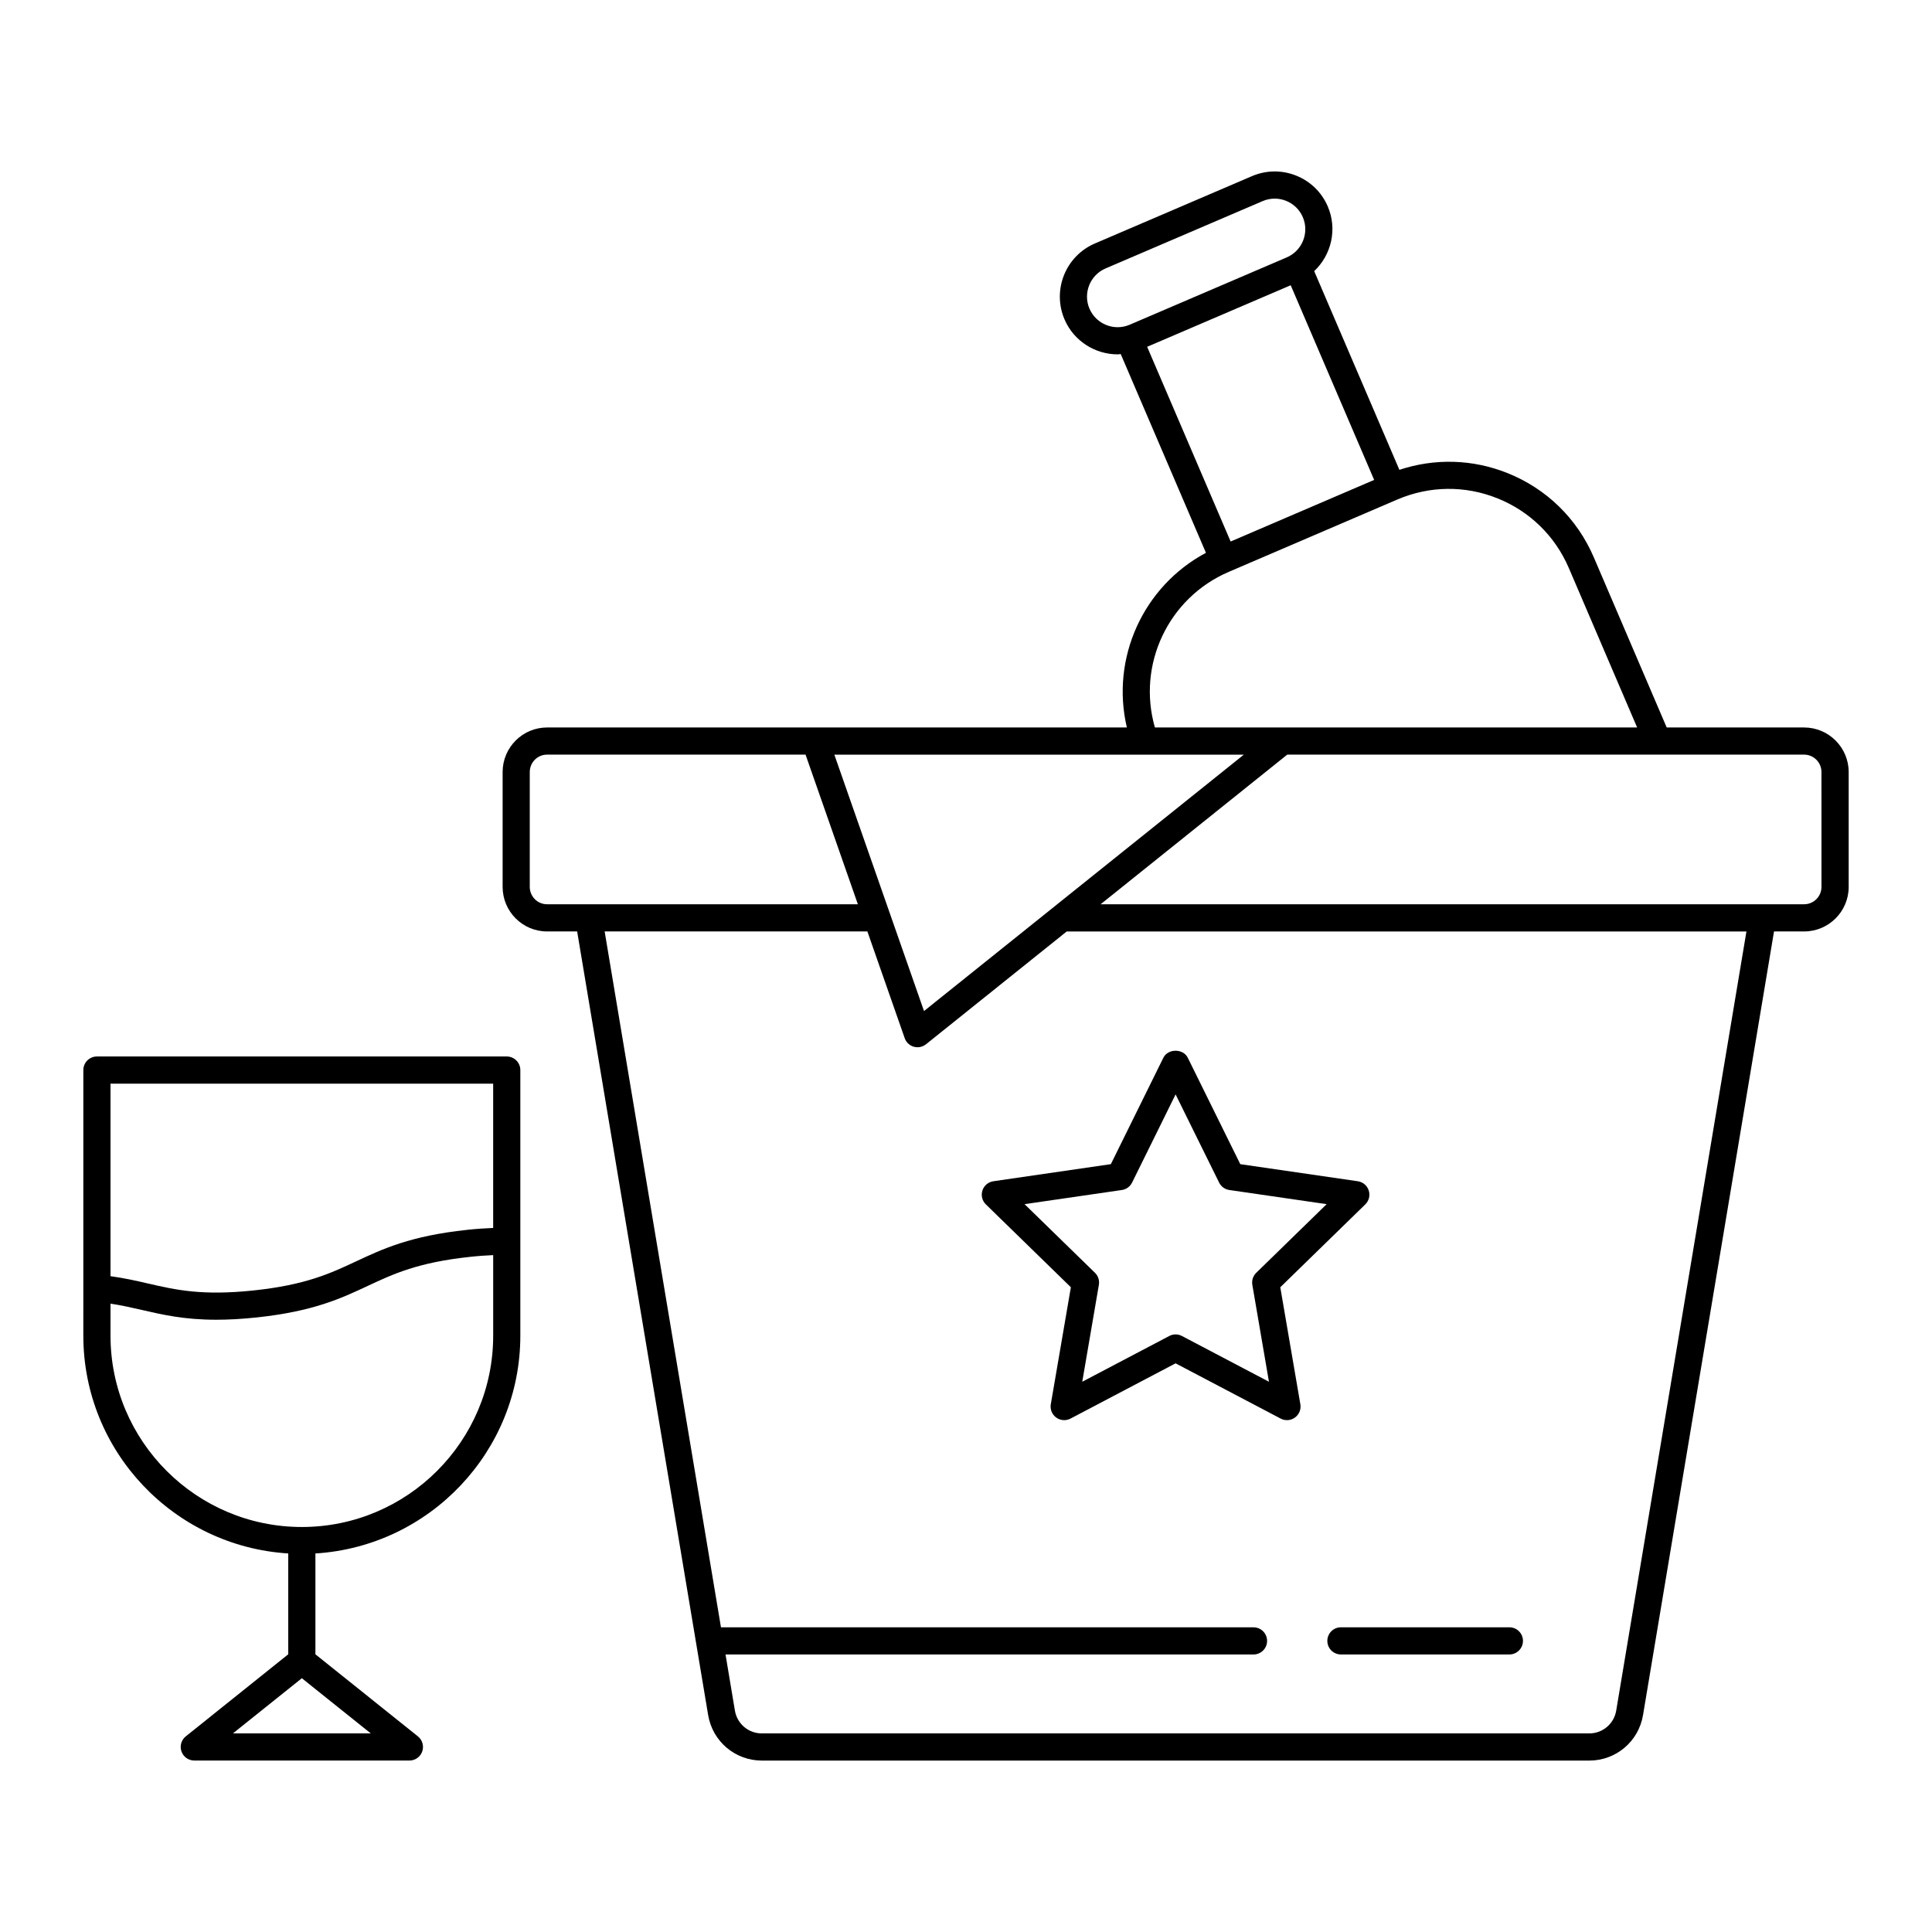
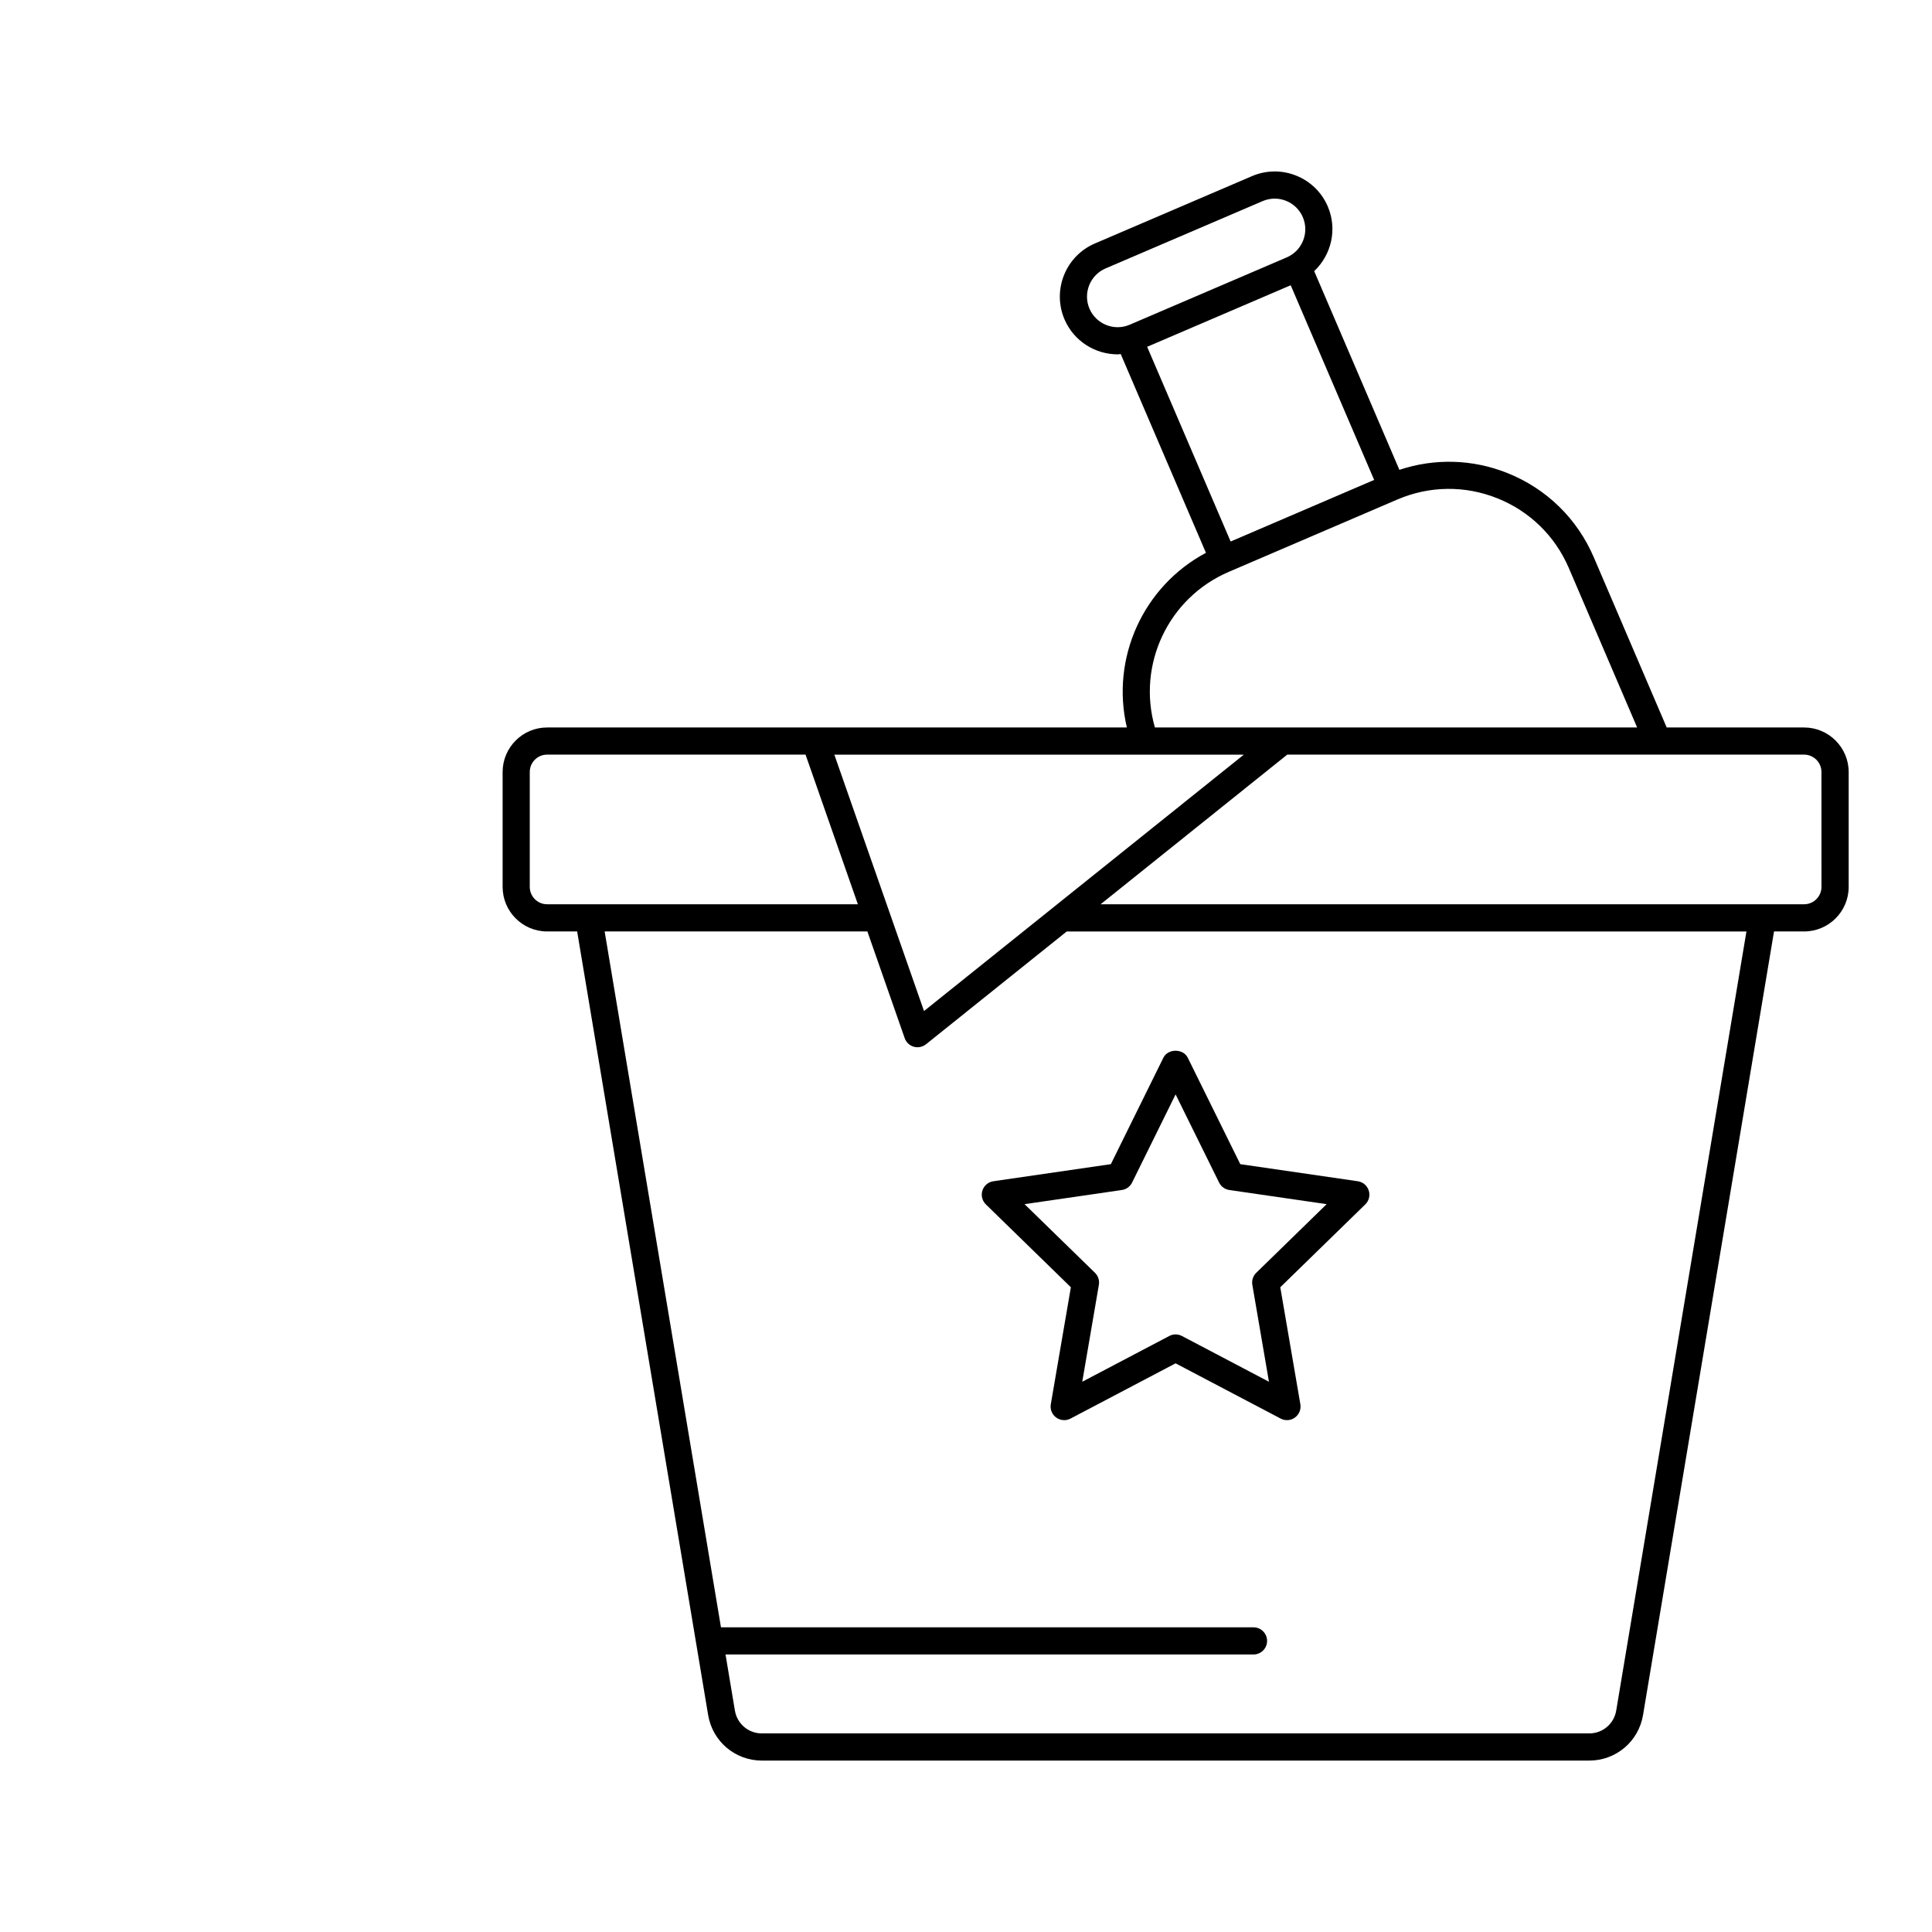
<svg xmlns="http://www.w3.org/2000/svg" fill="#000000" width="800px" height="800px" version="1.1" viewBox="144 144 512 512">
  <g>
    <path d="m622.11 336.79h-36.418l-19.309-45.07c-4.398-10.273-12.535-18.211-22.902-22.355-9.242-3.695-19.273-3.957-28.629-0.855l-22.578-52.656c4.531-4.285 6.199-11.078 3.602-17.137-1.609-3.758-4.59-6.664-8.387-8.18s-7.957-1.465-11.719 0.148l-41.625 17.844c-7.758 3.328-11.363 12.348-8.039 20.109 2.488 5.797 8.152 9.27 14.094 9.27 0.266 0 0.535-0.066 0.801-0.082l22.586 52.676c-16.707 8.918-25.262 27.988-20.957 46.285l-153.66 0.004c-6.488 0-11.77 5.297-11.77 11.805v30.441c0 6.508 5.281 11.805 11.77 11.805h7.981l34.715 207.67c1.168 6.988 7.16 12.062 14.246 12.062h219.26c7.086 0 13.078-5.07 14.246-12.062l34.715-207.67h7.981c6.508 0 11.805-5.297 11.805-11.805v-30.441c-0.004-6.508-5.301-11.805-11.809-11.805zm-189.39-110.99c-1.762-4.113 0.152-8.895 4.262-10.66l41.629-17.844c1.027-0.438 2.109-0.66 3.195-0.66 1.02 0 2.039 0.191 3.012 0.582 2.012 0.805 3.59 2.344 4.445 4.336 1.762 4.109-0.148 8.891-4.262 10.656l-41.625 17.844c-4.109 1.77-8.891-0.148-10.656-4.254zm53.328-6.207 22.117 51.59-38.035 16.324-22.125-51.602zm-16.383 75.945 44.605-19.145c0.016-0.004 0.027-0.004 0.043-0.008 0.012-0.004 0.016-0.016 0.027-0.02 8.504-3.633 17.895-3.746 26.465-0.316 8.582 3.43 15.312 10 18.957 18.504l18.098 42.238-127.8-0.004c-4.769-16.578 3.481-34.344 19.602-41.25zm-80.793 116.4-23.762-67.941h108.51zm-104.48-32.906v-30.441c0-2.539 2.051-4.606 4.57-4.606h68.516l13.867 39.656-71.352-0.004h-11.027c-2.523 0-4.574-2.066-4.574-4.606zm287.92 218.29c-0.586 3.508-3.59 6.051-7.148 6.051h-219.26c-3.555 0-6.562-2.543-7.148-6.051l-2.484-14.867h139.92c1.988 0 3.598-1.609 3.598-3.598 0-1.988-1.609-3.598-3.598-3.598l-141.13-0.004-30.824-184.41h69.625l9.891 28.281c0.387 1.102 1.281 1.949 2.402 2.269 0.328 0.094 0.66 0.141 0.992 0.141 0.809 0 1.605-0.273 2.25-0.789l37.297-29.898h180.13zm54.398-218.29c0 2.539-2.066 4.606-4.606 4.606h-186.43l49.461-39.656h98.164 0.047 38.75c2.539 0 4.606 2.066 4.606 4.606z" />
    <path d="m407.26 457.04c-1.355 0.195-2.481 1.145-2.906 2.449-0.422 1.301-0.07 2.731 0.91 3.688l22.527 21.961-5.32 31.008c-0.23 1.348 0.324 2.715 1.434 3.519 0.629 0.457 1.371 0.688 2.117 0.688 0.574 0 1.148-0.137 1.676-0.414l27.844-14.641 27.844 14.641c1.215 0.641 2.684 0.539 3.789-0.273 1.105-0.805 1.664-2.168 1.434-3.519l-5.32-31.008 22.527-21.961c0.98-0.957 1.336-2.387 0.91-3.688-0.422-1.305-1.551-2.254-2.906-2.449l-31.133-4.527-13.922-28.211c-1.215-2.461-5.238-2.461-6.457 0l-13.922 28.211zm36.754 0.355 11.531-23.367 11.531 23.367c0.523 1.062 1.539 1.801 2.711 1.969l25.789 3.75-18.66 18.191c-0.848 0.824-1.234 2.016-1.035 3.184l4.406 25.688-23.066-12.129c-1.047-0.555-2.301-0.555-3.348 0l-23.066 12.129 4.406-25.688c0.199-1.168-0.188-2.359-1.035-3.184l-18.66-18.191 25.789-3.75c1.168-0.168 2.18-0.906 2.707-1.969z" />
-     <path d="m495.76 578.85c0 1.988 1.609 3.598 3.598 3.598h44.645c1.988 0 3.598-1.609 3.598-3.598 0-1.988-1.609-3.598-3.598-3.598h-44.645c-1.988-0.004-3.598 1.605-3.598 3.598z" />
-     <path d="m220.39 555.68v26.723l-27.156 21.75c-1.191 0.957-1.652 2.559-1.145 4 0.508 1.441 1.867 2.406 3.394 2.406l57.016 0.004c1.527 0 2.891-0.965 3.394-2.406 0.508-1.441 0.047-3.043-1.145-4l-27.16-21.75v-26.723c30.25-1.875 54.305-27.008 54.305-57.723v-70.383c0-1.988-1.609-3.598-3.598-3.598h-108.61c-1.988 0-3.598 1.609-3.598 3.598l-0.004 70.379c0 30.715 24.055 55.848 54.305 57.723zm-14.656 47.684 18.258-14.621 18.258 14.621zm68.961-172.18v38.234c-2.231 0.094-4.523 0.242-6.922 0.508-14.988 1.598-22.312 5.027-29.398 8.344-6.848 3.203-13.32 6.234-27.109 7.707-13.746 1.453-20.699-0.145-28.055-1.84-3.074-0.711-6.254-1.434-9.926-1.934v-51.02zm-101.41 58.293c2.934 0.445 5.578 1.043 8.312 1.676 5.551 1.277 11.242 2.59 19.727 2.59 3.141 0 6.664-0.18 10.707-0.609 14.988-1.598 22.312-5.027 29.398-8.344 6.848-3.203 13.32-6.234 27.121-7.707 2.137-0.238 4.172-0.375 6.148-0.465v21.344c0 27.961-22.746 50.707-50.707 50.707-27.961 0-50.707-22.746-50.707-50.707z" />
  </g>
</svg>